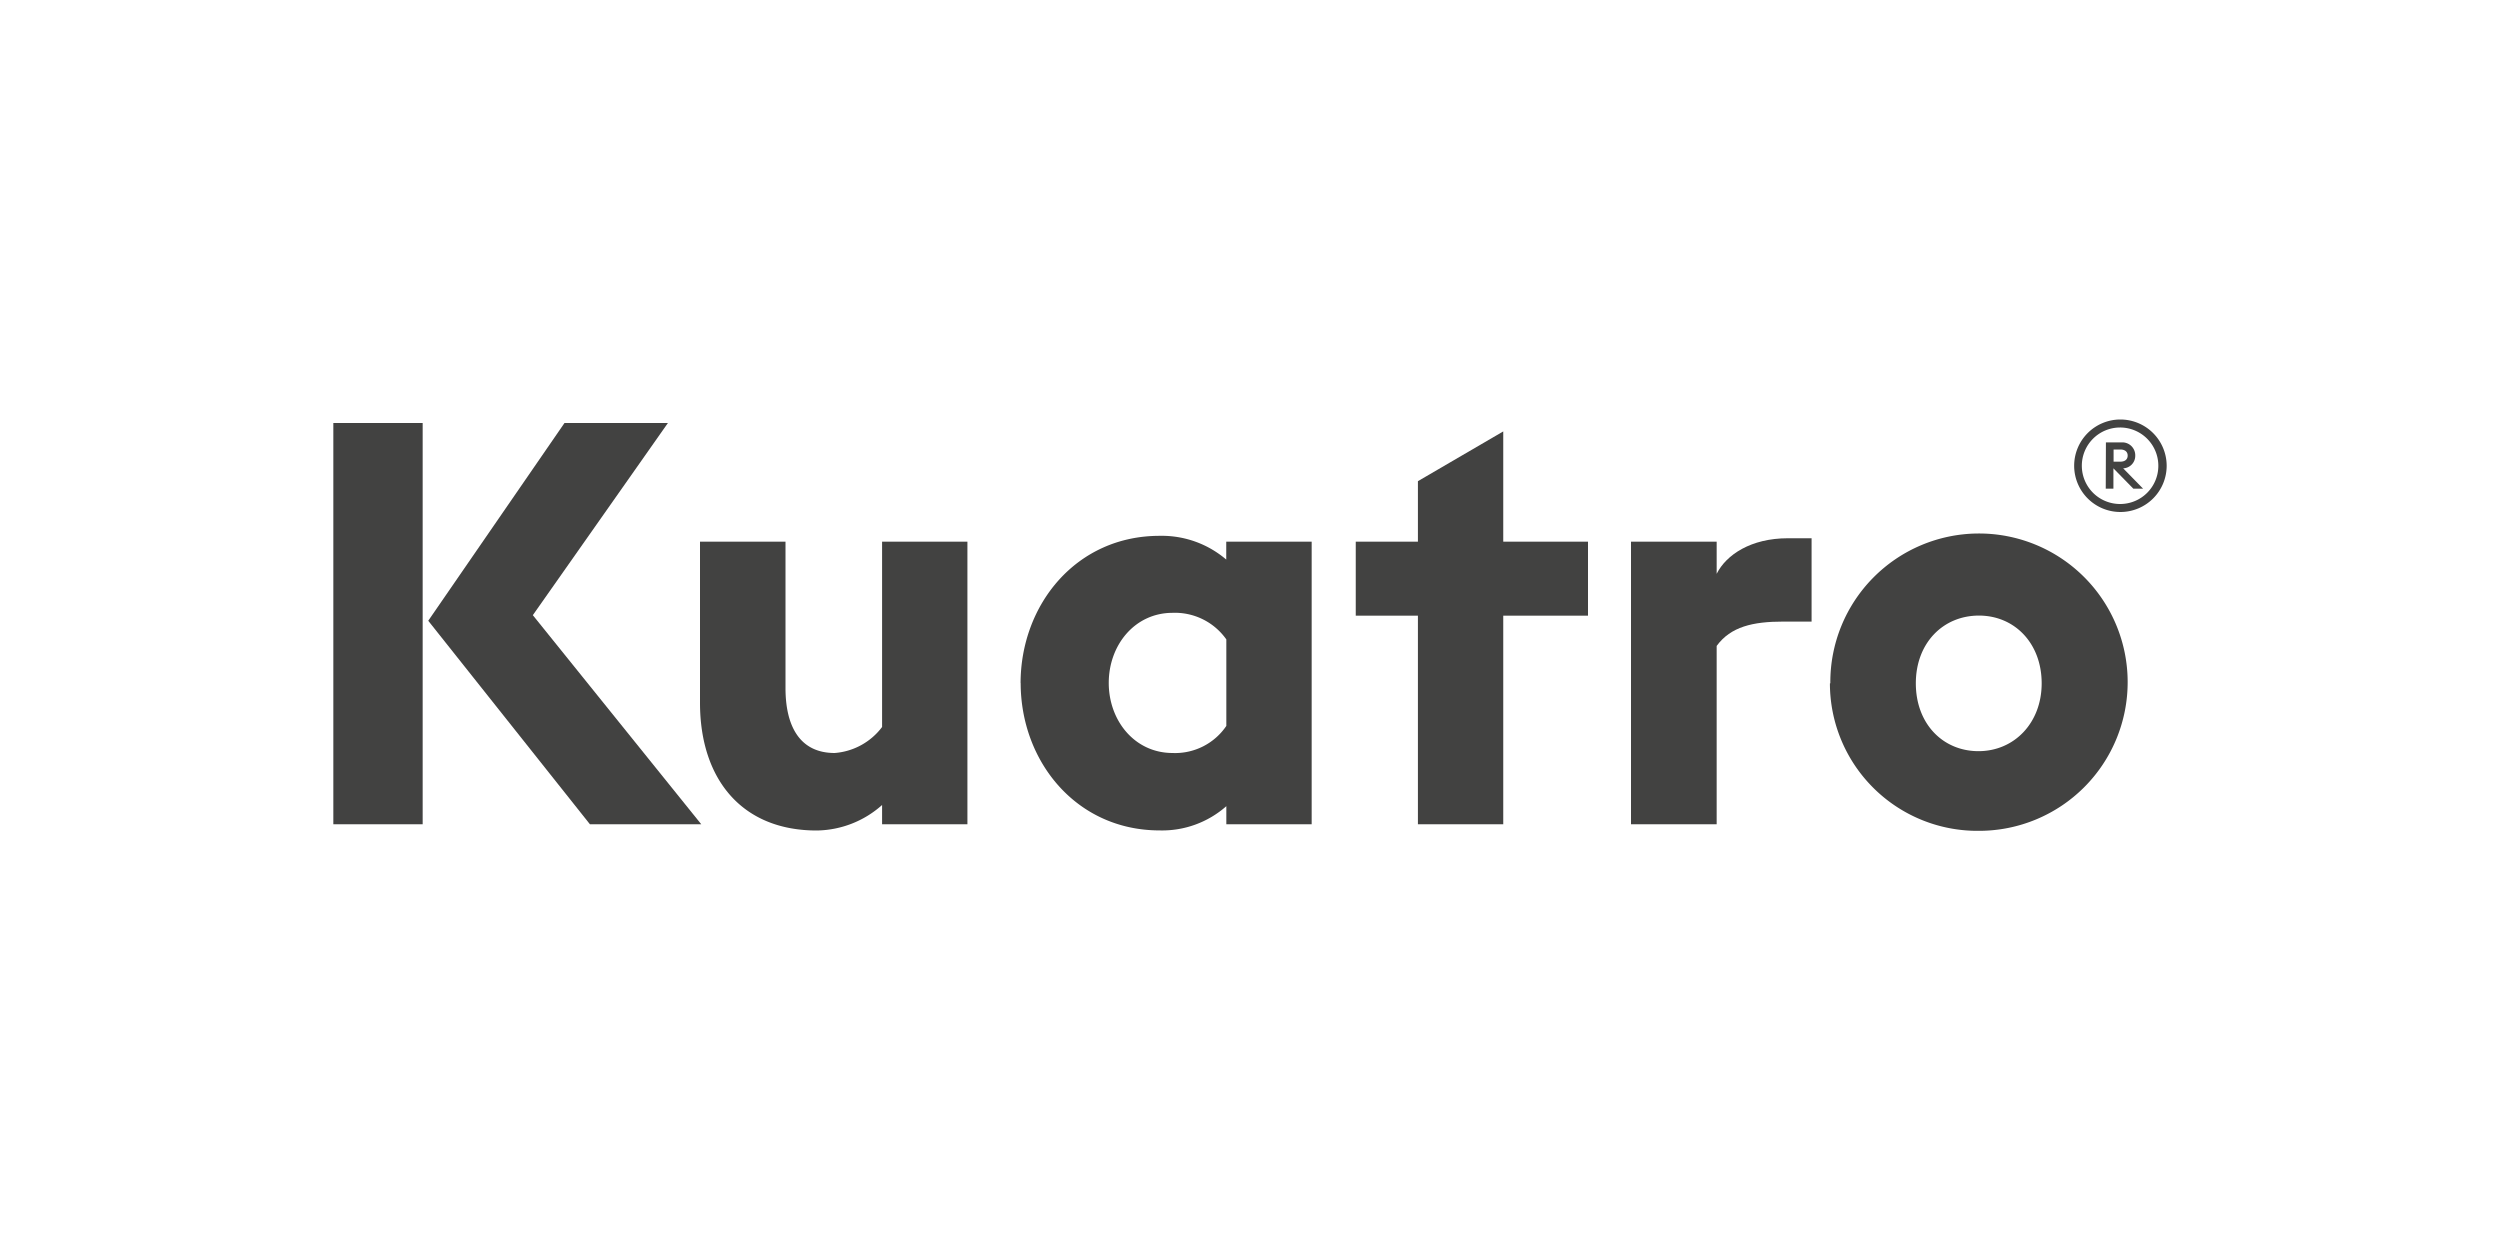
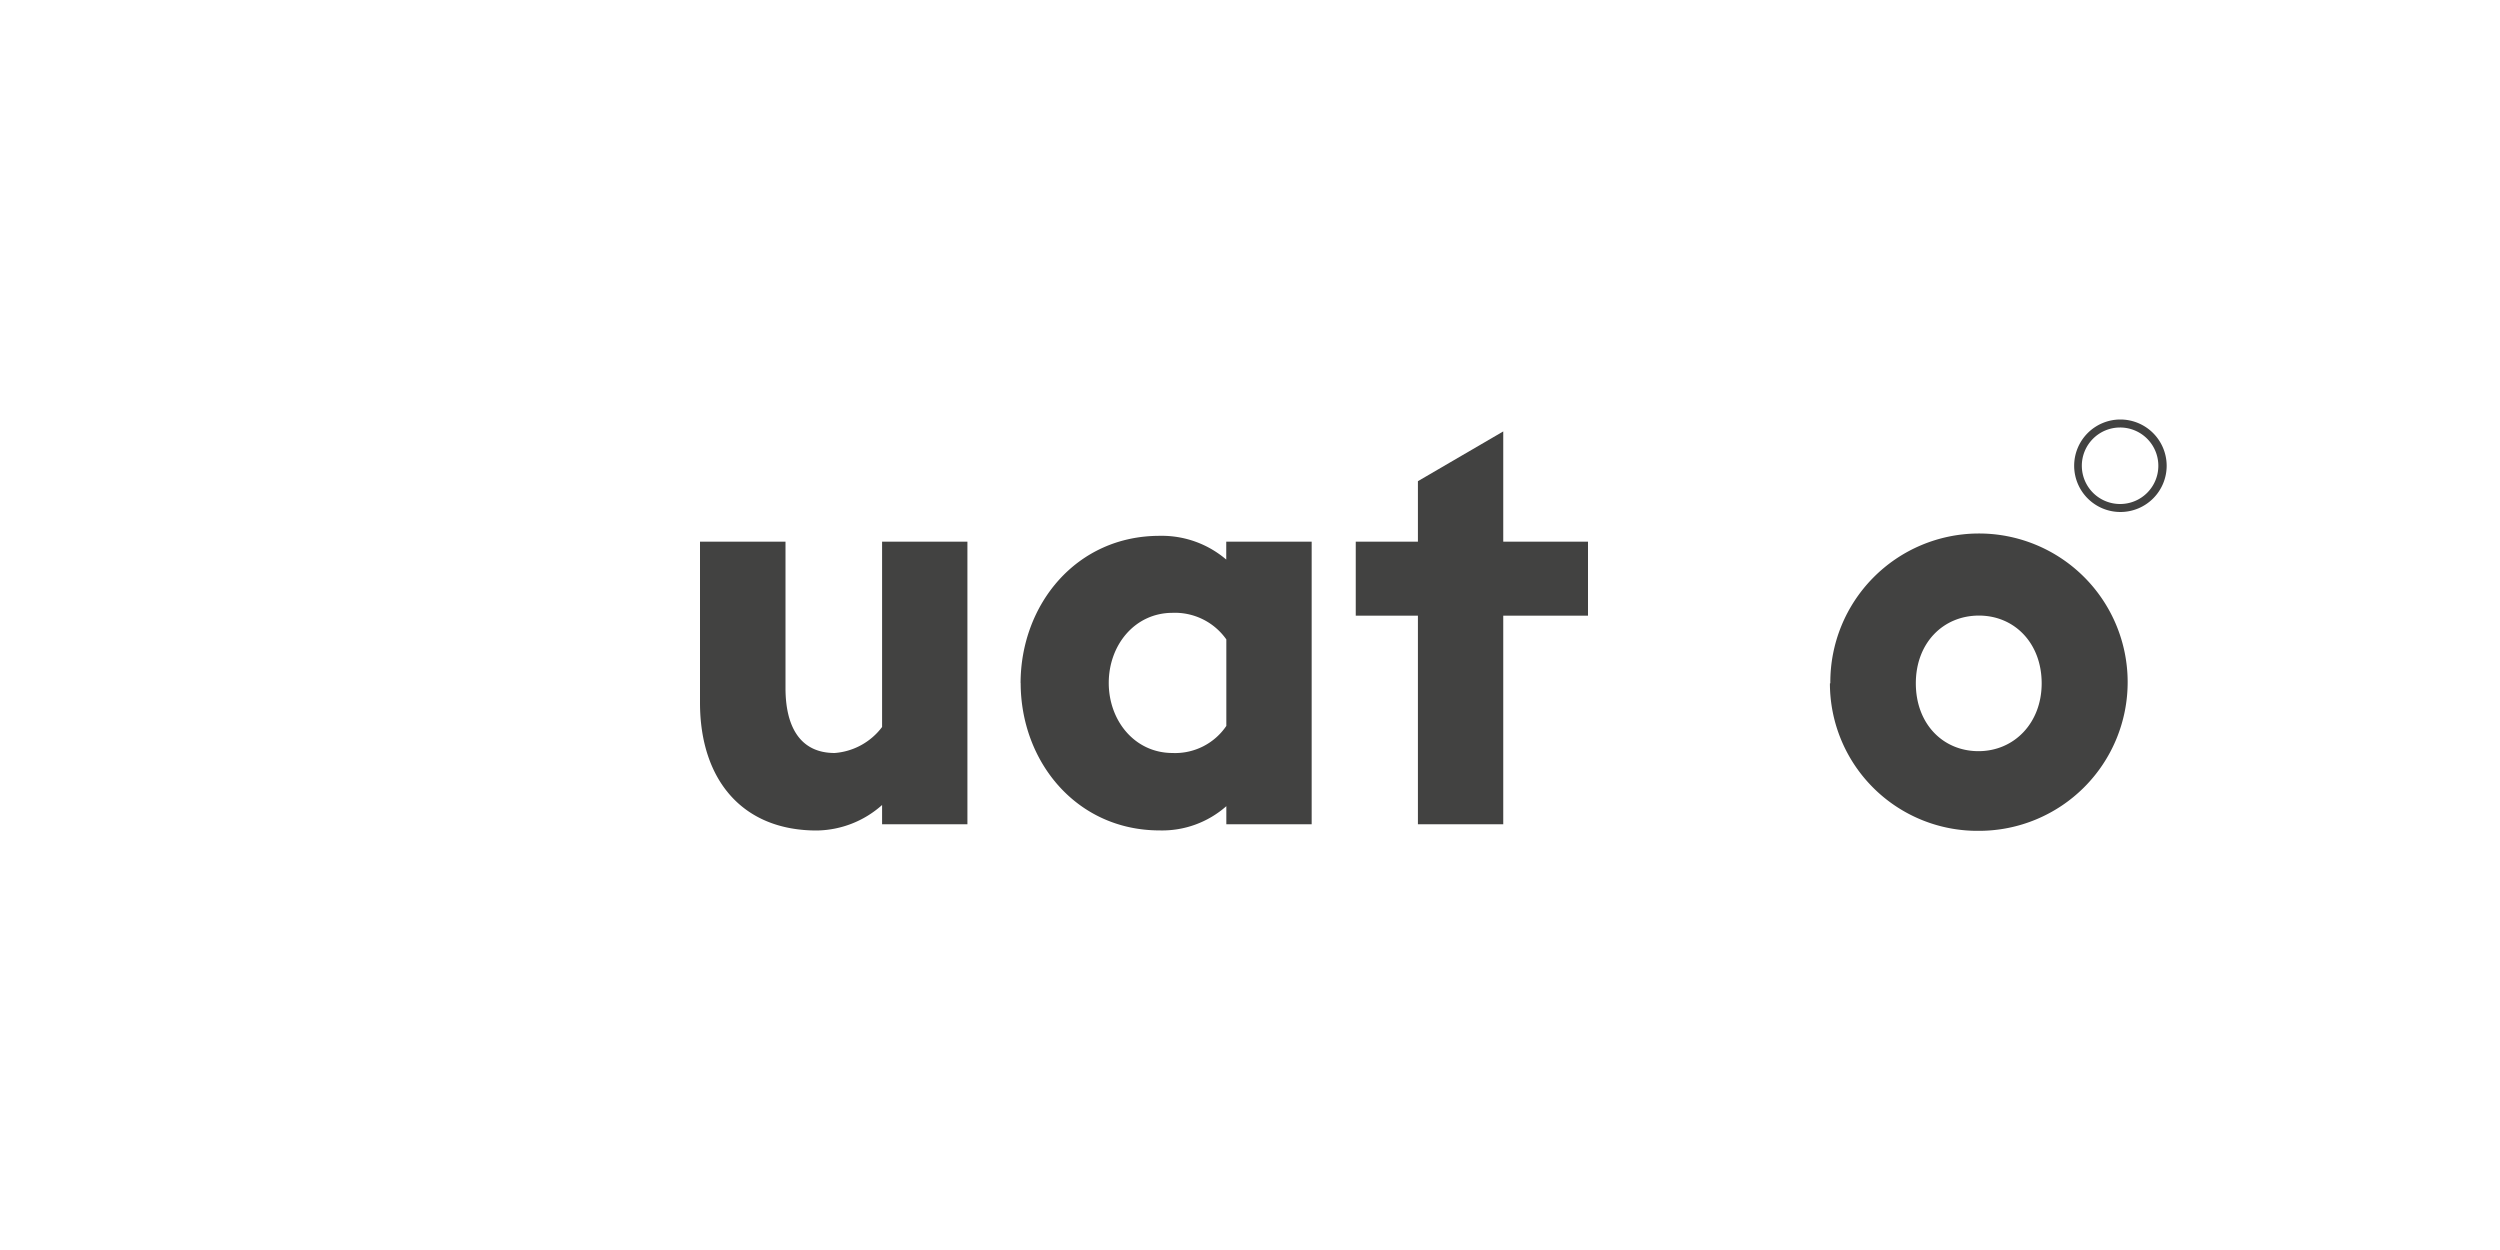
<svg xmlns="http://www.w3.org/2000/svg" width="300" height="150" viewBox="0 0 300 150">
  <defs>
    <style>
      .cls-1 {
        fill: #424241;
      }
    </style>
  </defs>
  <g id="Kuatro">
-     <path class="cls-1" d="M51.39,74.49,67.74,50.76H80.15L63.94,73.82,84.15,98.91H70.79ZM40,50.76H50.72V98.91H40Z" />
    <path class="cls-1" d="M116.09,98.91H105.85V96.6A12,12,0,0,1,98,99.66c-9,0-14-6.18-14-15.33V65H94.26V82.57c0,4.54,1.69,7.79,5.9,7.79a7.86,7.86,0,0,0,5.69-3.12V65h10.24Z" />
    <path class="cls-1" d="M147.16,87.11V76.73a7.54,7.54,0,0,0-6.45-3.19c-4.54,0-7.66,3.87-7.66,8.41s3.12,8.41,7.66,8.41a7.42,7.42,0,0,0,6.45-3.25M122.47,82c0-9.42,6.65-17.7,16.68-17.7a11.9,11.9,0,0,1,8,2.85V65H157.4V98.91H147.16V96.74a11.63,11.63,0,0,1-8,2.91c-10,0-16.68-8.27-16.68-17.7" />
    <polygon class="cls-1" points="170.15 73.88 162.69 73.88 162.69 65 170.15 65 170.15 57.74 180.39 51.77 180.39 65 190.56 65 190.56 73.88 180.39 73.88 180.39 98.91 170.15 98.91 170.15 73.88" />
-     <path class="cls-1" d="M195.72,65H206v3.86c1.15-2.3,4.13-4.27,8.54-4.27h2.85v10H214c-3.66,0-6.31.61-8,2.92V98.91H195.72Z" />
    <path class="cls-1" d="M245,82c0-4.81-3.25-8.13-7.53-8.13S229.9,77.14,229.9,82s3.25,8.14,7.52,8.14S245,86.77,245,82m-25.36,0a17.84,17.84,0,1,1,17.83,17.7A17.7,17.7,0,0,1,219.59,82" />
    <path class="cls-1" d="M254.45,60.48A4.59,4.59,0,1,1,259,55.89a4.58,4.58,0,0,1-4.59,4.59m0-10.14A5.55,5.55,0,1,0,260,55.89a5.56,5.56,0,0,0-5.55-5.55" />
-     <path class="cls-1" d="M254.44,55.4c.54,0,.88-.26.88-.73s-.34-.73-.88-.73h-.81V55.4Zm-1.73-2.31h1.84a1.55,1.55,0,0,1,1.68,1.58,1.5,1.5,0,0,1-1.45,1.53l2.39,2.44H256l-2.39-2.44v2.44h-.92Z" />
  </g>
</svg>